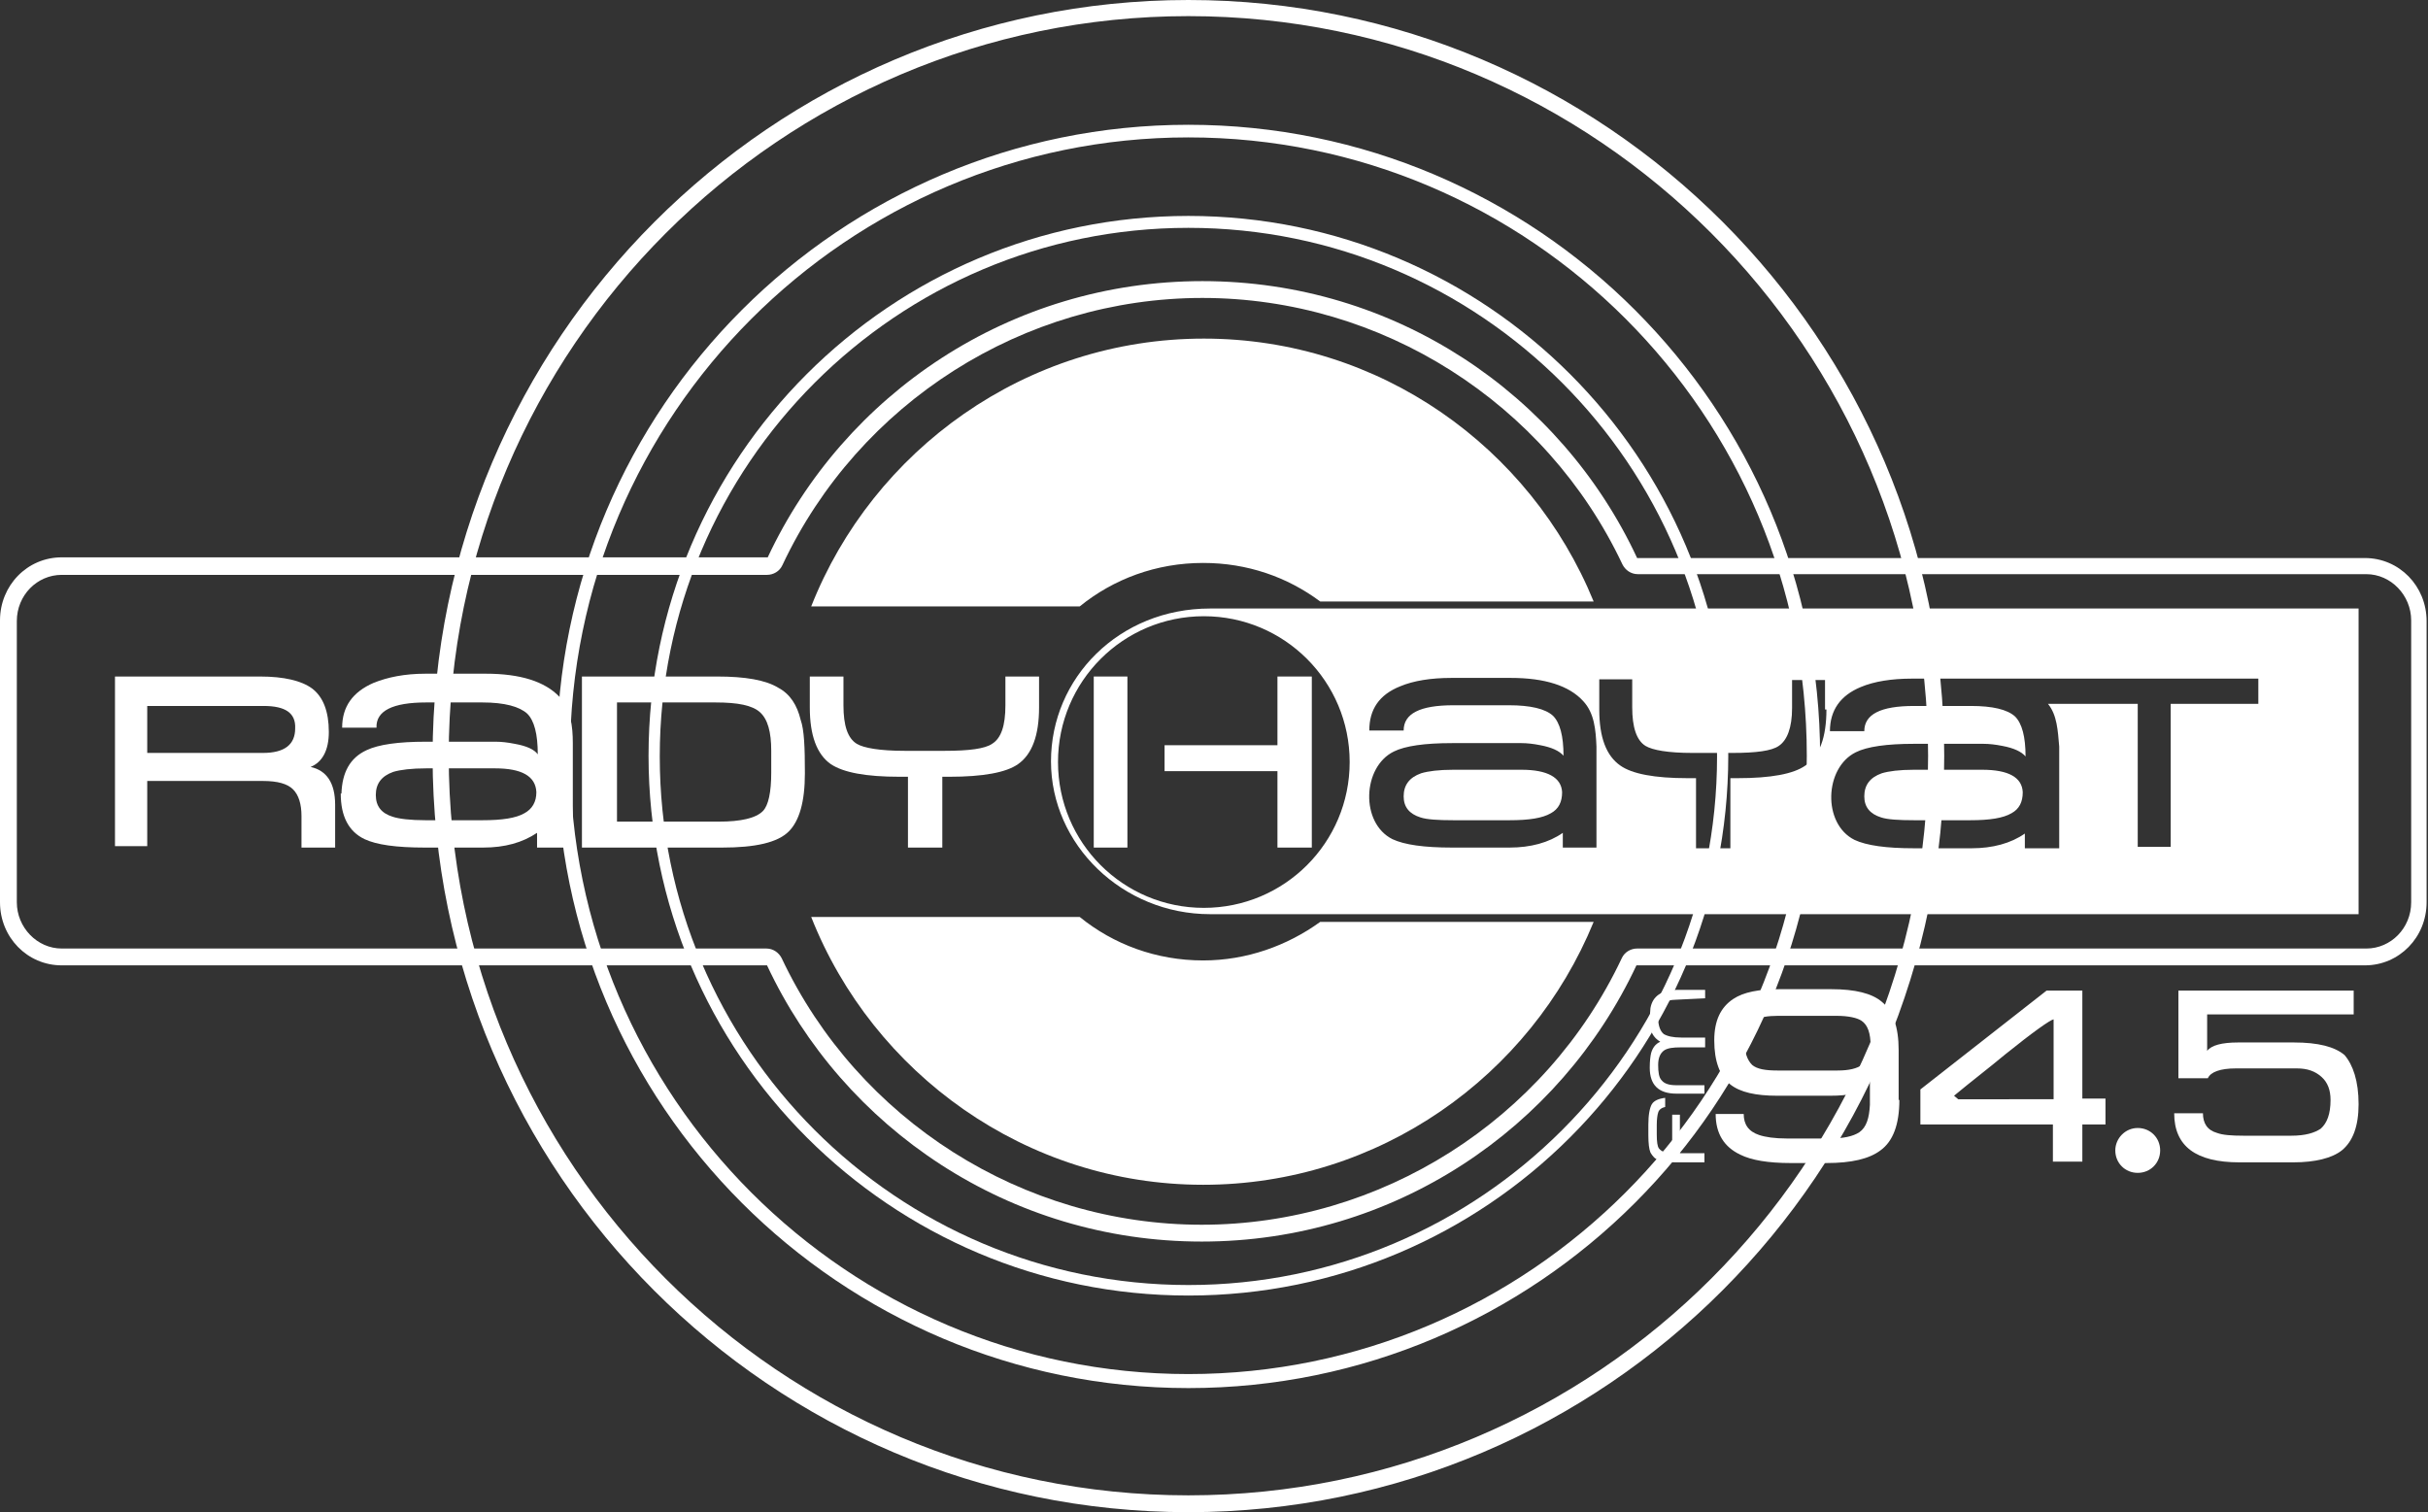
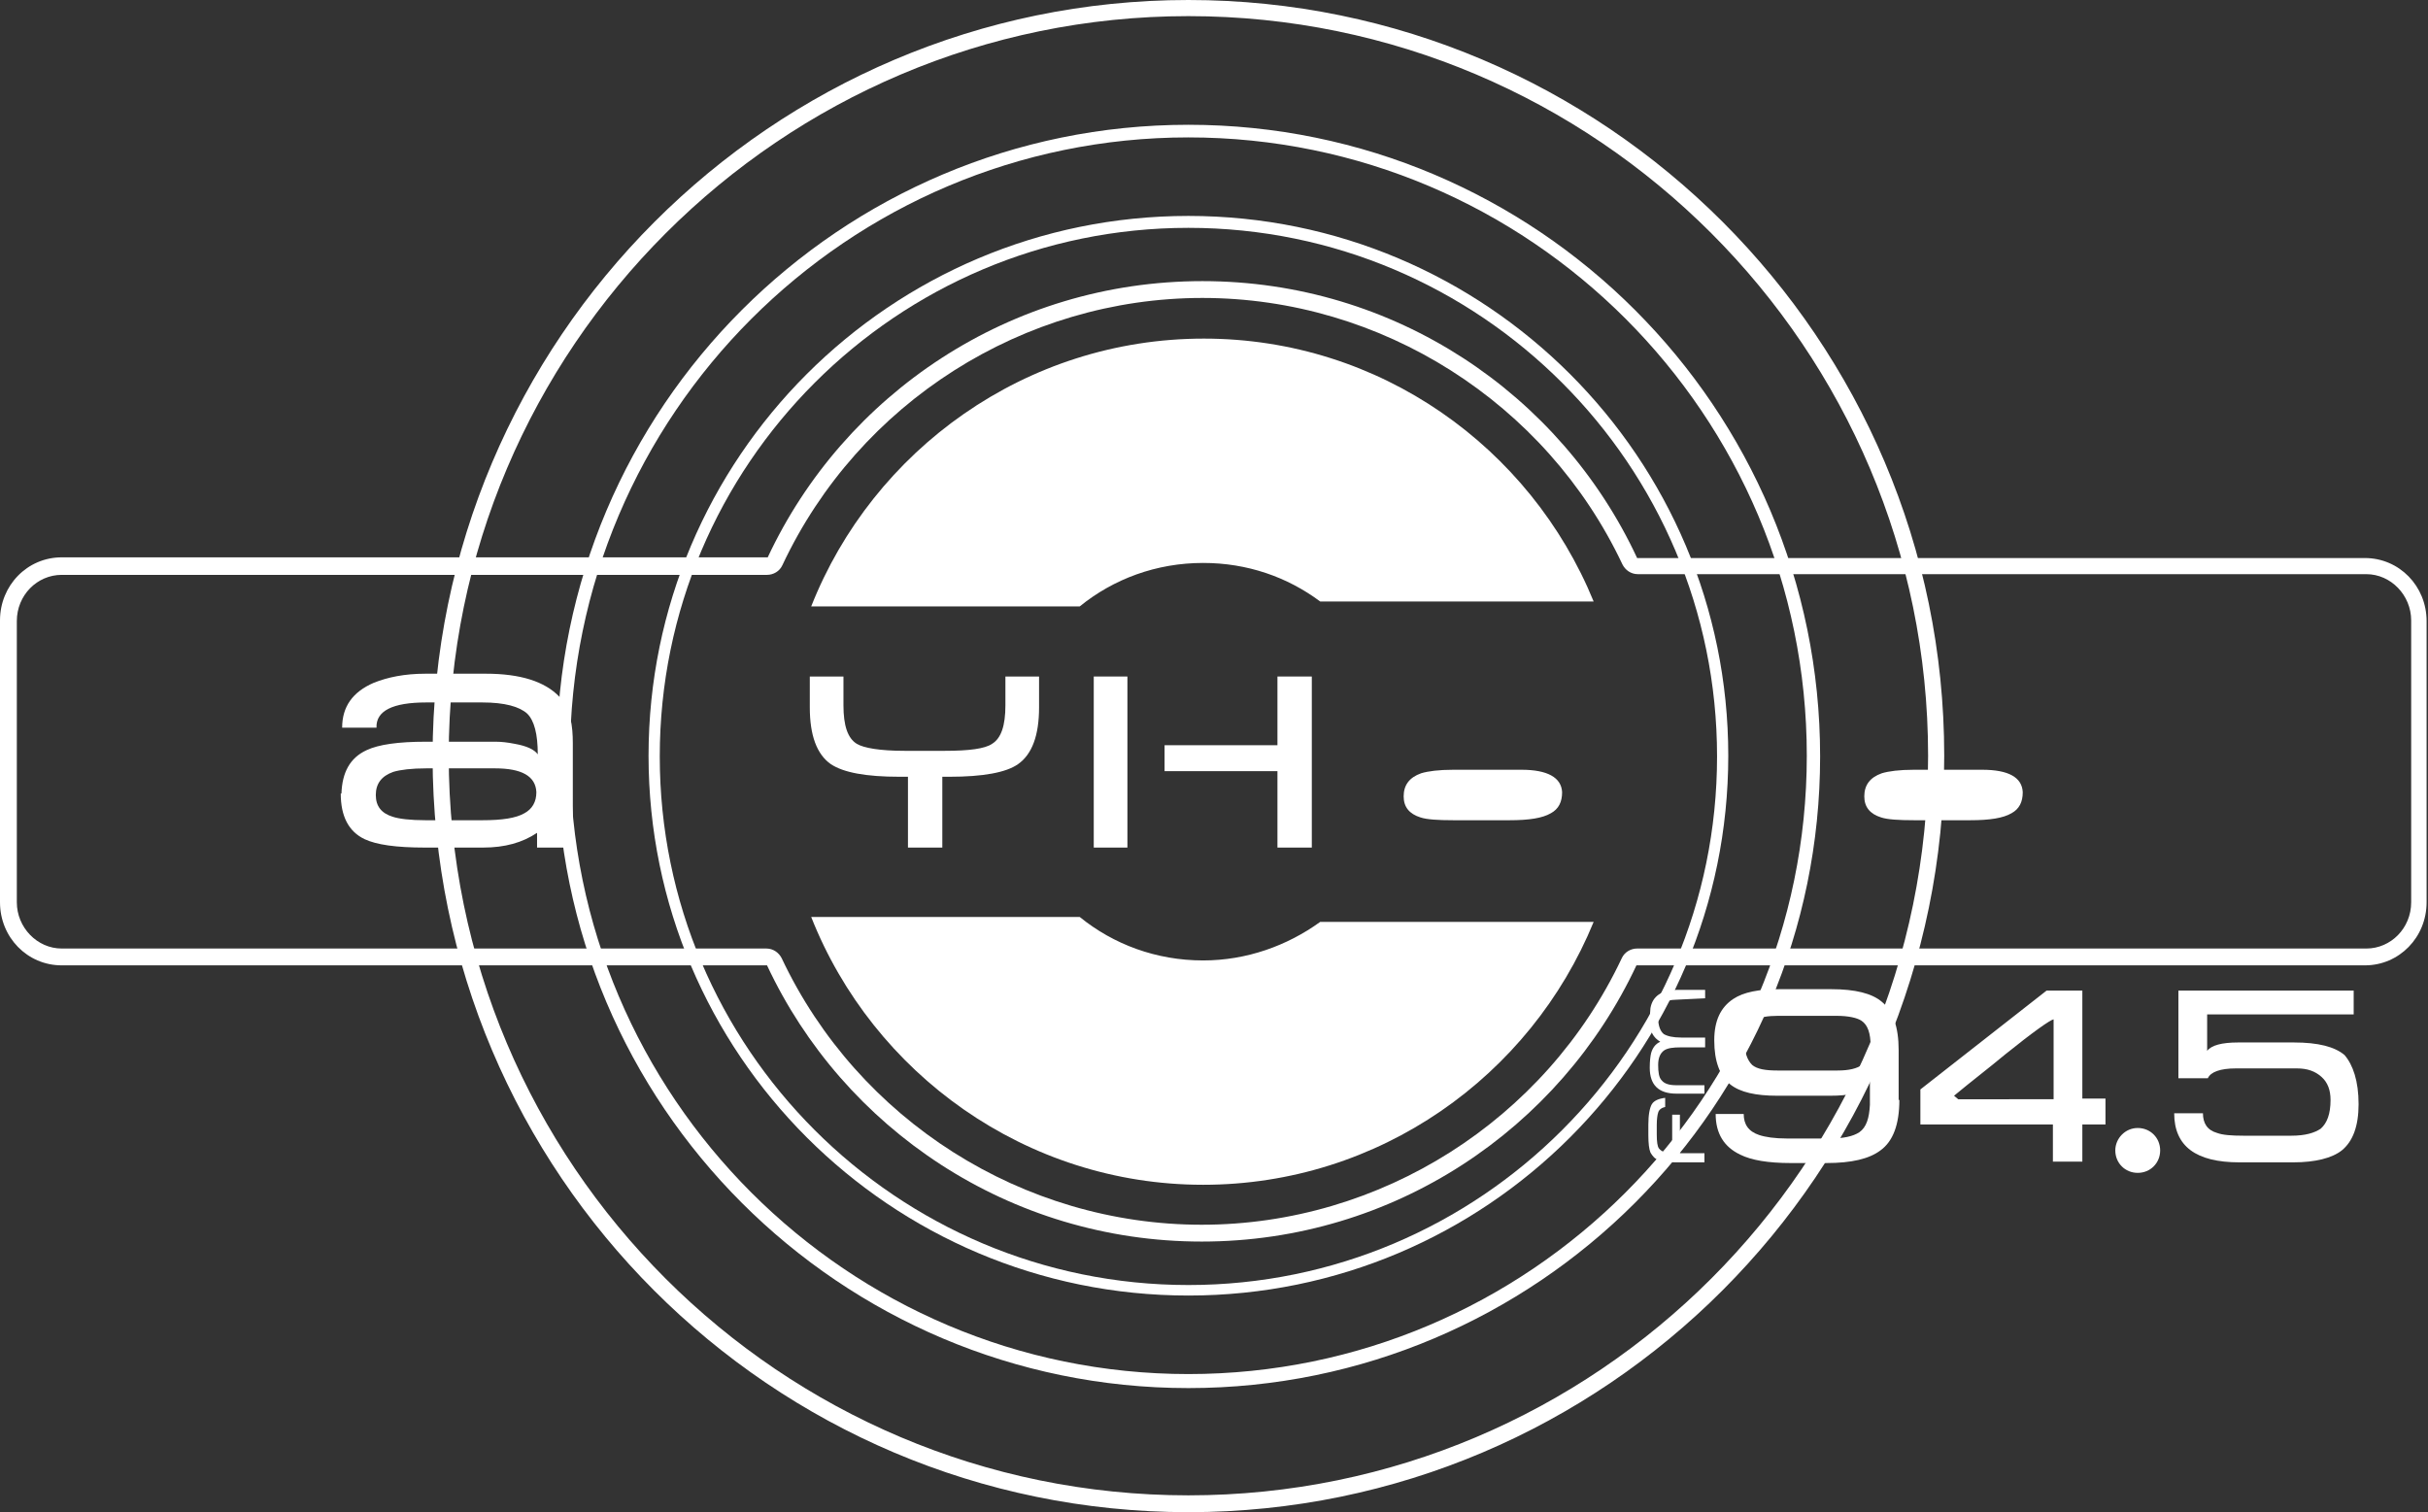
<svg xmlns="http://www.w3.org/2000/svg" version="1.2" id="Layer_1" x="0px" y="0px" viewBox="0 0 346.3 215.7" overflow="visible" xml:space="preserve">
  <rect x="0" y="0" width="346.3" height="215.7" fill="#333333" stroke="none" />
  <g>
-     <path fill="#FFFFFF" d="M169.5,215.7c-59.5,0-107.8-48.4-107.8-107.8S110.1,0,169.5,0s107.8,48.4,107.8,107.8 S229,215.7,169.5,215.7z M169.5,2.3C111.4,2.3,64,49.7,64,107.8c0,58.2,47.3,105.5,105.5,105.5S275,166,275,107.8 C275,49.7,227.7,2.3,169.5,2.3z" />
+     <path fill="#FFFFFF" d="M169.5,215.7c-59.5,0-107.8-48.4-107.8-107.8S110.1,0,169.5,0s107.8,48.4,107.8,107.8 S229,215.7,169.5,215.7z M169.5,2.3C111.4,2.3,64,49.7,64,107.8c0,58.2,47.3,105.5,105.5,105.5S275,166,275,107.8 C275,49.7,227.7,2.3,169.5,2.3" />
  </g>
  <g>
    <path fill="#FFFFFF" d="M169.5,198c-49.7,0-90.1-40.4-90.1-90.1s40.4-90.1,90.1-90.1s90.1,40.4,90.1,90.1S219.2,198,169.5,198z M169.5,19.6c-48.6,0-88.2,39.6-88.2,88.2c0,48.6,39.6,88.2,88.2,88.2s88.2-39.6,88.2-88.2C257.7,59.2,218.2,19.6,169.5,19.6z" />
  </g>
  <g>
    <path fill="#FFFFFF" d="M169.5,184.8c-42.5,0-77-34.5-77-77s34.5-77,77-77s77,34.5,77,77S212,184.8,169.5,184.8z M169.5,32.5 c-41.6,0-75.4,33.8-75.4,75.4c0,41.6,33.8,75.4,75.4,75.4s75.4-33.8,75.4-75.4C244.9,66.3,211.1,32.5,169.5,32.5z" />
  </g>
  <g>
    <path fill="#FFFFFF" d="M171.5,42.5c25.5,0,49,14.9,59.9,38c0.4,0.8,1.2,1.4,2.2,1.4h103.9c3.5,0,6.4,3,6.4,6.6v40.2 c0,3.7-2.9,6.6-6.4,6.6H233.5c-0.9,0-1.8,0.5-2.2,1.4c-10.9,23.1-34.4,38-59.9,38s-49-14.9-59.9-38c-0.4-0.8-1.2-1.4-2.2-1.4H8.8 c-3.5,0-6.4-3-6.4-6.6V88.6c0-3.7,2.9-6.6,6.4-6.6h100.6c0.9,0,1.8-0.5,2.2-1.4C122.5,57.4,146,42.5,171.5,42.5 M171.5,40.1 c-27.4,0-51.1,16.1-62,39.4H8.8c-4.9,0-8.8,4-8.8,9v40.2c0,5,3.9,9,8.8,9h100.6c10.9,23.3,34.6,39.4,62,39.4s51.1-16.1,62-39.4 h103.9c4.9,0,8.8-4,8.8-9V88.6c0-5-3.9-9-8.8-9H233.5C222.6,56.2,198.9,40.1,171.5,40.1L171.5,40.1z" />
    <g>
      <path fill-rule="evenodd" fill="#FFFFFF" d="M134.4,120.9h-4.9v-10.1h-1.2c-4.8,0-8-0.6-9.8-1.8c-2-1.4-3-4.1-3-8.1v-4.4h4.8v4.1 c0,2.9,0.6,4.7,1.9,5.5c1,0.6,3.3,1,6.8,1h5.8c3.4,0,5.7-0.3,6.7-1c1.3-0.8,1.9-2.6,1.9-5.5v-4.1h4.8v4.4c0,4-1,6.7-3,8.1 c-1.7,1.2-5,1.8-9.8,1.8h-1V120.9z" />
-       <path fill-rule="evenodd" fill="#FFFFFF" d="M110,110.2v-3.1c0-2.7-0.5-4.5-1.6-5.5c-1.1-1-3.2-1.4-6.3-1.4H88v17h14.5 c3.2,0,5.3-0.5,6.3-1.5C109.6,114.9,110,113,110,110.2 M114.8,110.3c0,4.1-0.8,6.8-2.3,8.3c-1.6,1.6-4.8,2.3-9.5,2.3h-20V96.5 h19.3c4,0,6.9,0.5,8.7,1.6c1.7,0.9,2.7,2.5,3.2,4.6C114.7,104.1,114.8,106.6,114.8,110.3z" />
      <path fill-rule="evenodd" fill="#FFFFFF" d="M70.6,109.6h-9.8c-2.1,0-3.7,0.2-4.7,0.5c-1.7,0.6-2.5,1.7-2.5,3.3 c0,1.6,0.8,2.6,2.4,3.1c0.9,0.3,2.5,0.5,4.7,0.5h8.1c2.8,0,4.8-0.3,6-1c1.1-0.6,1.7-1.6,1.7-3C76.4,110.7,74.4,109.6,70.6,109.6 M81.6,120.9h-5v-2.1c-2.1,1.4-4.6,2.1-7.7,2.1h-8.3c-4.1,0-6.9-0.4-8.6-1.2c-2.3-1.1-3.4-3.3-3.4-6.5h0.1c0.1-3,1.2-5.1,3.6-6.2 c1.7-0.8,4.5-1.2,8.4-1.2h10c0.8,0,1.7,0.1,2.7,0.3c1.7,0.3,2.8,0.8,3.3,1.5c0-2.9-0.5-4.8-1.5-5.8c-1.1-1-3.2-1.6-6.4-1.6h-8 c-4.8,0-7.2,1.2-7.1,3.6h-4.9c0-3,1.5-5.1,4.5-6.4c2-0.8,4.4-1.3,7.4-1.3h8.6c4.9,0,8.4,1.1,10.5,3.3c1.6,1.7,1.9,4.2,1.9,6.6 V120.9z" />
-       <path fill-rule="evenodd" fill="#FFFFFF" d="M37.6,100.7H21v6.7h16.5c3.1,0,4.6-1.2,4.6-3.5C42.2,101.7,40.7,100.7,37.6,100.7 M47.8,120.9H43v-4.5c0-1.7-0.4-3-1.2-3.8c-0.8-0.8-2.2-1.2-4.3-1.2l-16.5,0v9.3h-4.6V96.5h20.7c3.4,0,5.9,0.6,7.4,1.7 c1.6,1.2,2.4,3.3,2.4,6.2c0,2.6-0.9,4.3-2.6,5c2.3,0.5,3.5,2.3,3.5,5.4V120.9z" />
    </g>
    <g>
-       <path fill="#FFFFFF" d="M172.6,86.8c-13,0-22.7,9.9-22.7,21.8c0,11.9,10.2,21.8,22.7,21.8c58.1,0,105.7,0,163.8,0V86.8 C278.3,86.8,185.5,86.8,172.6,86.8z M171.7,129.5c-11.5,0-20.8-9.3-20.8-20.8c0-11.5,9.3-20.8,20.8-20.8 c11.5,0,20.8,9.3,20.8,20.8C192.5,120.2,183.2,129.5,171.7,129.5z M227.8,120.9h-4.9v-2.1c-2,1.4-4.6,2.1-7.6,2.1h-8.2 c-4,0-6.8-0.4-8.5-1.2c-4.6-2.3-4.3-10.3,0.2-12.5c1.6-0.8,4.4-1.2,8.3-1.2h9.9c0.8,0,1.7,0.1,2.7,0.3c1.6,0.3,2.7,0.8,3.3,1.5 c0-2.8-0.5-4.7-1.5-5.7c-1.1-1-3.2-1.5-6.3-1.5h-7.9c-4.8,0-7.1,1.2-7.1,3.6h-4.9c0-3,1.4-5.1,4.4-6.3c1.9-0.8,4.4-1.2,7.3-1.2 h8.5c4.8,0,8.3,1.1,10.3,3.3c1.6,1.7,1.8,4.1,1.9,6.5V120.9z M260.5,101.2c0,4-1,6.7-3,8c-1.7,1.2-4.9,1.8-9.7,1.8h-1v10h-4.9v-10 h-1.2c-4.7,0-7.9-0.6-9.6-1.8c-2-1.4-3-4-3-8v-4.3h4.7v4c0,2.8,0.6,4.7,1.9,5.5c1,0.6,3.2,1,6.7,1h5.7c3.4,0,5.6-0.3,6.6-1 c1.2-0.8,1.9-2.6,1.9-5.4v-4h4.7V101.2z M322.2,100.4h-12.6v20.4h-4.7v-20.4h-12.8c1.3,1.6,1.4,3.8,1.6,6.1v14.5h-4.9v-2.1 c-2,1.4-4.6,2.1-7.6,2.1h-8.2c-4,0-6.8-0.4-8.5-1.2c-4.6-2.3-4.3-10.3,0.2-12.5c1.6-0.8,4.4-1.2,8.3-1.2h9.9 c0.8,0,1.7,0.1,2.7,0.3c1.6,0.3,2.7,0.8,3.3,1.5c0-2.8-0.5-4.7-1.5-5.7c-1.1-1-3.2-1.5-6.3-1.5H273c-4.8,0-7.1,1.2-7.1,3.6h-4.9 c0-3,1.5-5.1,4.4-6.3c1.9-0.8,4.4-1.2,7.3-1.2h8.5c0.2,0,0.4,0,0.6,0h40.3V100.4z" />
      <path fill="#FFFFFF" d="M282.7,109.8h-9.7c-2.1,0-3.6,0.2-4.6,0.5c-1.7,0.6-2.5,1.7-2.5,3.3c0,1.5,0.8,2.5,2.4,3 c0.9,0.3,2.5,0.4,4.7,0.4h8c2.8,0,4.7-0.3,5.9-1c1.1-0.6,1.6-1.6,1.6-3C288.4,110.9,286.5,109.8,282.7,109.8z" />
      <path fill="#FFFFFF" d="M217,109.8h-9.7c-2.1,0-3.6,0.2-4.6,0.5c-1.7,0.6-2.5,1.7-2.5,3.3c0,1.5,0.8,2.5,2.4,3 c0.9,0.3,2.5,0.4,4.7,0.4h8c2.8,0,4.7-0.3,5.9-1c1.1-0.6,1.6-1.6,1.6-3C222.7,110.9,220.7,109.8,217,109.8z" />
      <rect x="156" y="96.5" fill="#FFFFFF" width="4.8" height="24.4" />
      <polygon fill="#FFFFFF" points="182.2,106.3 166.1,106.3 166.1,110 182.2,110 182.2,120.9 187.1,120.9 187.1,96.5 182.2,96.5 " />
    </g>
    <path fill-rule="evenodd" fill="#FFFFFF" d="M227.3,131.5c-9,22-30.6,37.5-55.7,37.5c-25.3,0-47.1-15.9-55.9-38.2l38.3,0 c4.8,3.9,10.9,6.2,17.6,6.2c6.2,0,12-2.1,16.7-5.5H227.3z" />
    <path fill-rule="evenodd" fill="#FFFFFF" d="M116.6,86.5l-0.9,0c8.8-22.3,30.6-38.2,56-38.2c25.1,0,46.6,15.5,55.6,37.5h-39 c-4.7-3.5-10.4-5.5-16.7-5.5c-6.7,0-12.8,2.3-17.6,6.2H116.6z" />
    <g>
      <path fill-rule="evenodd" fill="#FFFFFF" d="M243.2,142.4v-1.2h-4c-2.2,0-3.5,0.9-3.8,2.6c0,0.3-0.1,0.9-0.1,1.9 c0,1.4,0.5,2.3,1.5,2.9c-0.7,0.3-1.1,0.9-1.3,1.6c-0.1,0.4-0.2,1.1-0.2,2.1c0,2.5,1.3,3.7,3.8,3.7h4v-1.2l-4,0 c-1,0-1.7-0.2-2.1-0.7c-0.4-0.4-0.5-1.2-0.5-2.2c0-1,0.3-1.7,0.9-2.1c0.5-0.3,1.2-0.4,2.3-0.4h3.5V148h-3.4c-1.2,0-2-0.2-2.5-0.5 c-0.5-0.4-0.8-1.2-0.8-2.3c0-1.8,0.9-2.6,2.6-2.6L243.2,142.4z M238.5,164.5V159h1.1v5.5h3.5v1.3l-4.1,0c-1.1,0-1.9-0.1-2.4-0.3 c-0.6-0.2-0.9-0.6-1.2-1.1c-0.2-0.5-0.3-1.3-0.3-2.5v-1.5c0-1.4,0.2-2.4,0.5-2.9c0.3-0.5,1-0.8,1.9-0.9v1.3 c-0.5,0.1-0.9,0.4-1,0.8c-0.1,0.3-0.2,0.9-0.2,1.8v1.3c0,1.1,0.1,1.7,0.3,2C237,164.3,237.6,164.5,238.5,164.5z" />
      <path fill-rule="evenodd" fill="#FFFFFF" d="M292.9,156.7v-11.3c-0.5,0.1-2.8,1.7-6.9,5c-2.4,2-4.9,3.9-7.3,5.9l0.6,0.5H292.9z M300.3,160.4H297v5.3h-4.2v-5.3h-18.9v-5l18-14.1h5.1v15.4h3.3V160.4z M266.8,149.2c0-1.8-0.4-3-1.3-3.6 c-0.6-0.4-1.8-0.7-3.6-0.7h-8.3c-1.5,0-2.6,0.2-3.3,0.6c-1,0.5-1.5,1.5-1.5,2.9c0,1.7,0.4,2.8,1.1,3.5c0.7,0.6,1.9,0.8,3.6,0.8 h8.6C265.3,152.7,266.8,151.6,266.8,149.2z M270.9,156.9c0,3.5-0.9,5.9-2.7,7.2c-1.6,1.2-4.1,1.8-7.7,1.8h-5.1 c-3.2,0-5.6-0.4-7.2-1.2c-2.3-1.1-3.5-3-3.5-5.8h4c0,1.5,0.7,2.5,2.2,3c0.9,0.3,2.2,0.5,4,0.5h6c2,0,3.4-0.3,4.3-0.9 c1-0.7,1.4-2,1.5-3.9c0-1.8,0-2.9,0-3.5c-0.4,0.9-1.3,1.6-2.5,1.9c-0.7,0.2-1.8,0.3-3.2,0.3l-7.5,0c-3.1,0-5.3-0.5-6.7-1.6 c-1.5-1.2-2.3-3.3-2.3-6.3c0-2.8,0.9-4.7,2.7-5.9c1.5-1,3.7-1.4,6.6-1.4h7.4c3.4,0,5.8,0.6,7.2,1.8c1.6,1.3,2.4,3.6,2.4,6.9V156.9 z" />
      <path fill-rule="evenodd" fill="#FFFFFF" d="M336.4,157.5c0,3.1-0.8,5.3-2.4,6.6c-1.4,1.1-3.8,1.7-6.9,1.7h-7.7 c-6.2,0-9.3-2.3-9.3-7h4.1c0,1.4,0.6,2.4,2,2.8c0.8,0.3,2,0.4,3.8,0.4h6.8c2,0,3.3-0.4,4.2-1c0.9-0.8,1.4-2.1,1.4-4.1 c0-1.4-0.4-2.5-1.3-3.3c-0.9-0.8-2-1.2-3.5-1.2h-8.7c-2.2,0-3.6,0.5-4,1.4h-4.2v-12.5h25v3.4h-20.9v5.2c0.6-0.8,2.1-1.2,4.4-1.2h8 c3.4,0,5.8,0.6,7.2,1.8C335.6,151.9,336.4,154.2,336.4,157.5" />
      <path fill-rule="evenodd" fill="#FFFFFF" d="M304.9,160.9c1.8,0,3.2,1.4,3.2,3.2c0,1.8-1.4,3.2-3.2,3.2c-1.8,0-3.2-1.4-3.2-3.2 C301.7,162.4,303.1,160.9,304.9,160.9" />
    </g>
  </g>
</svg>